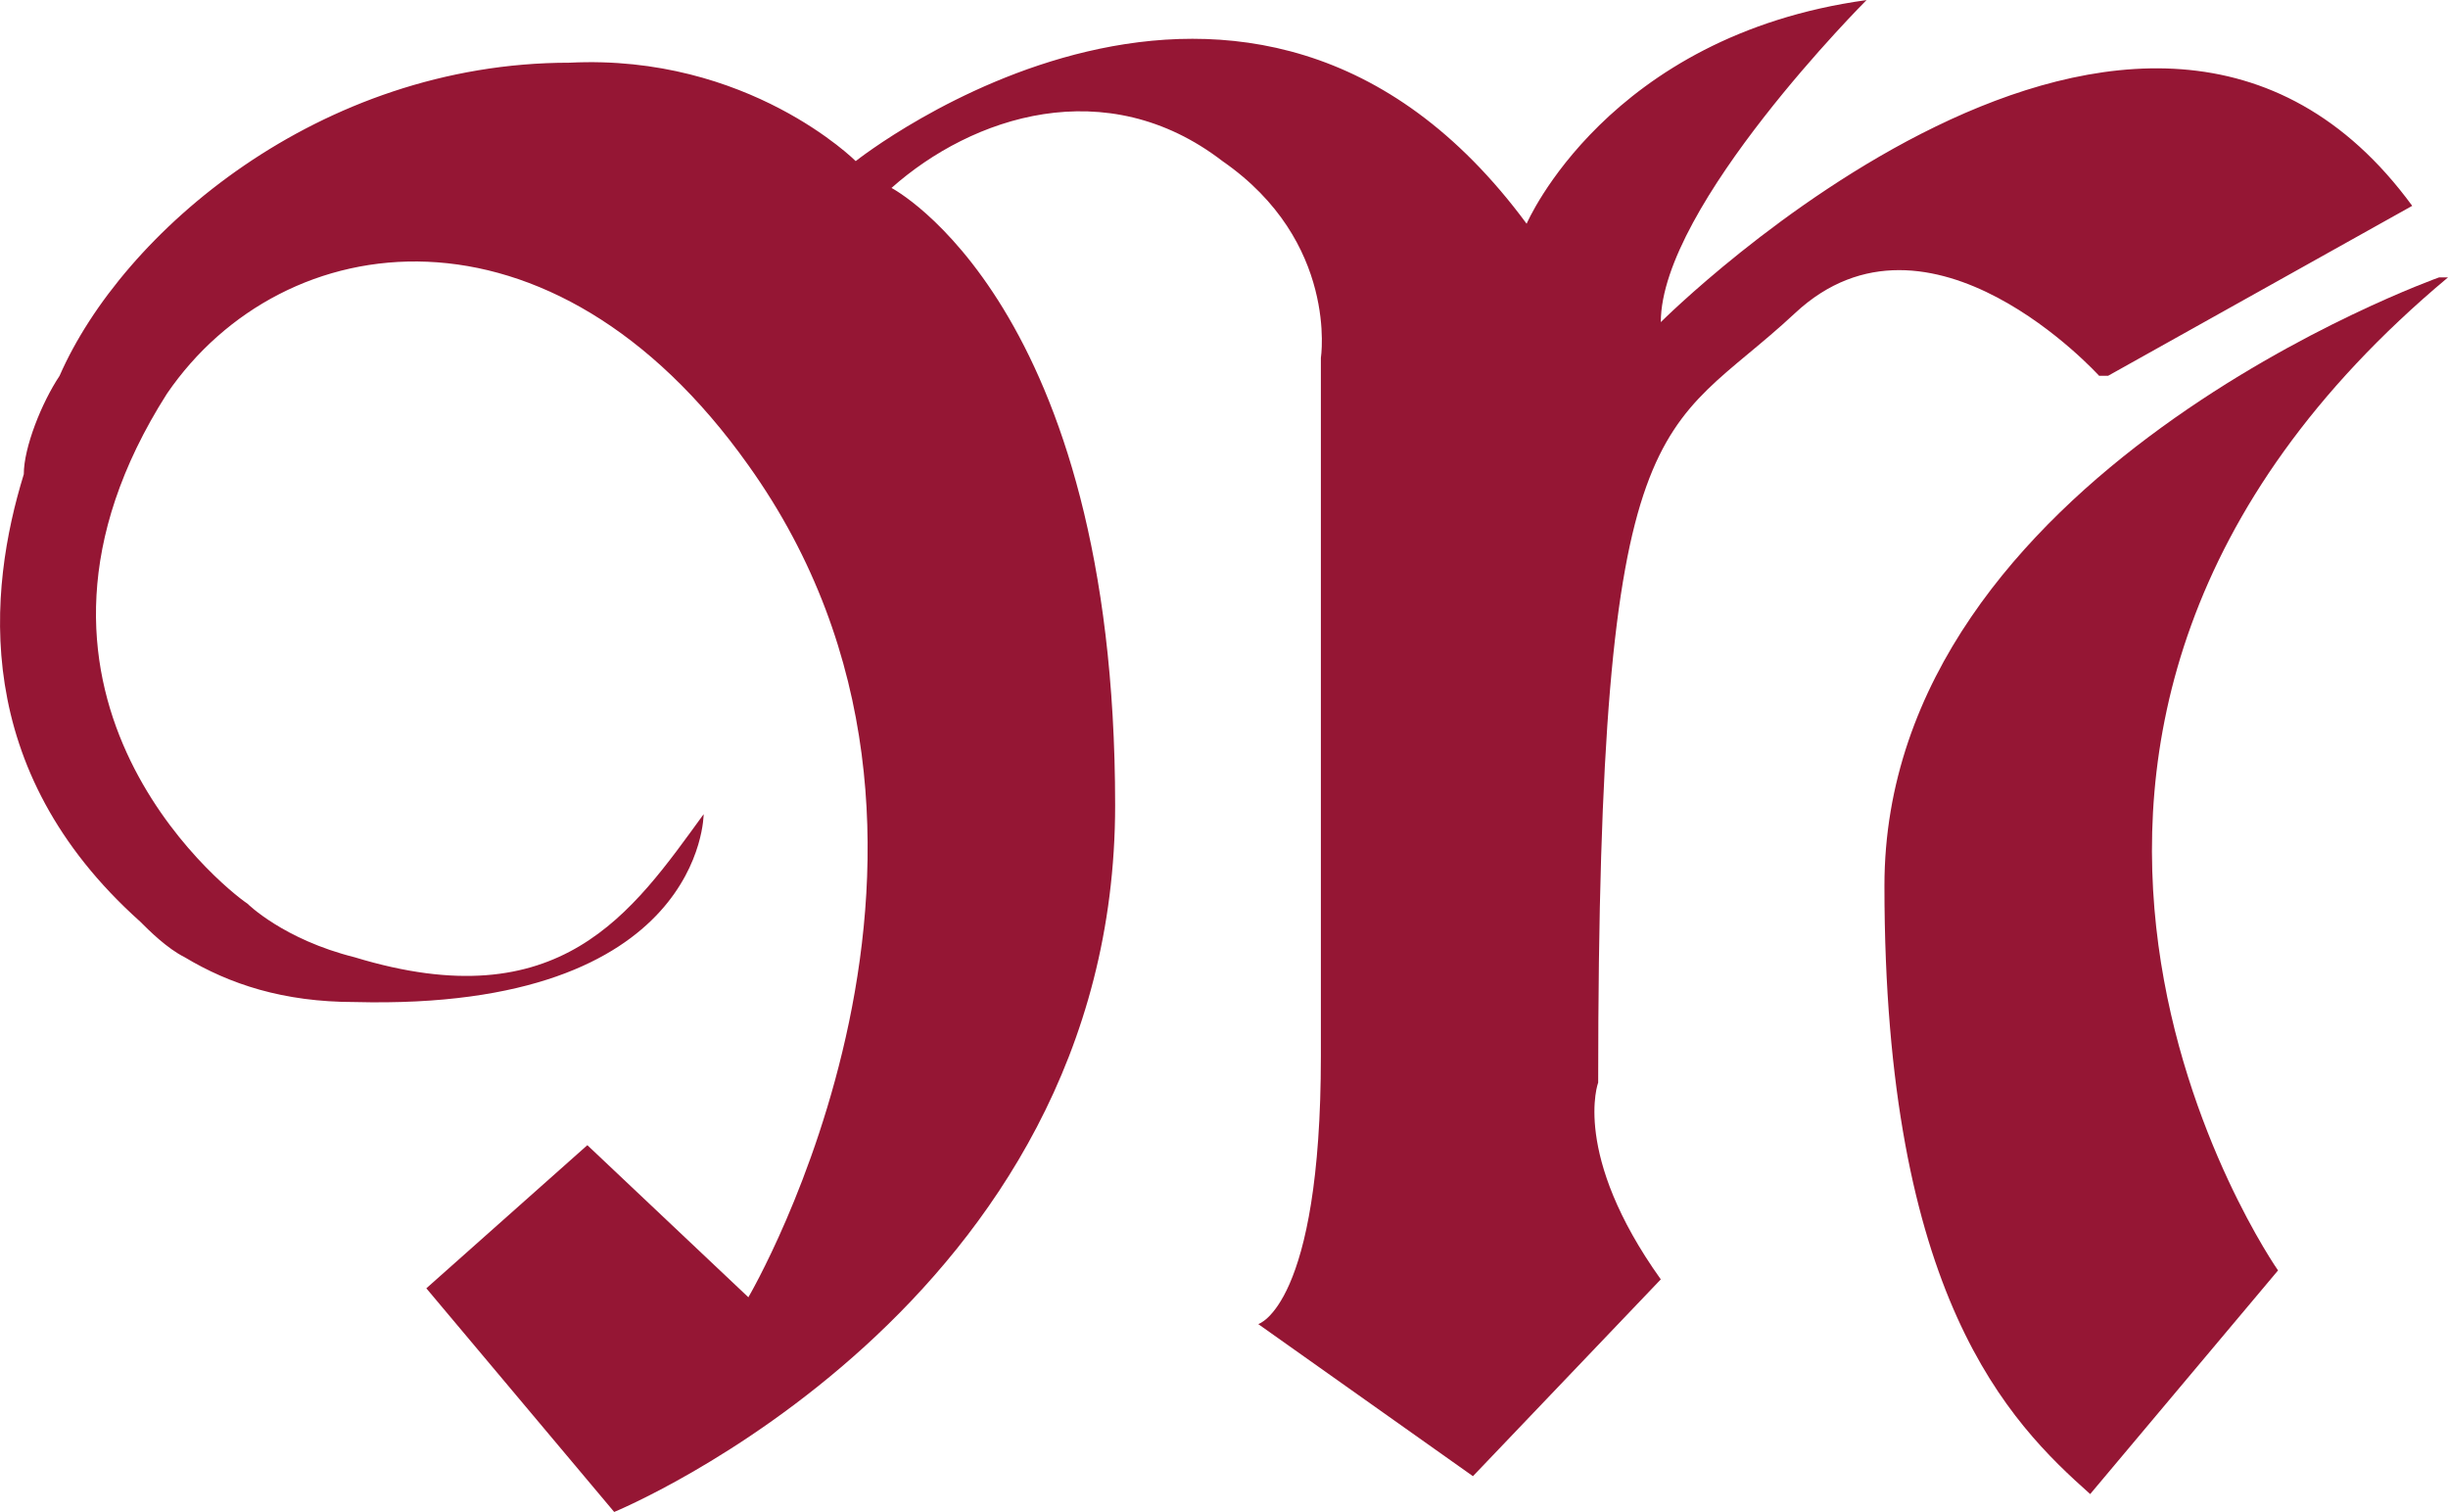
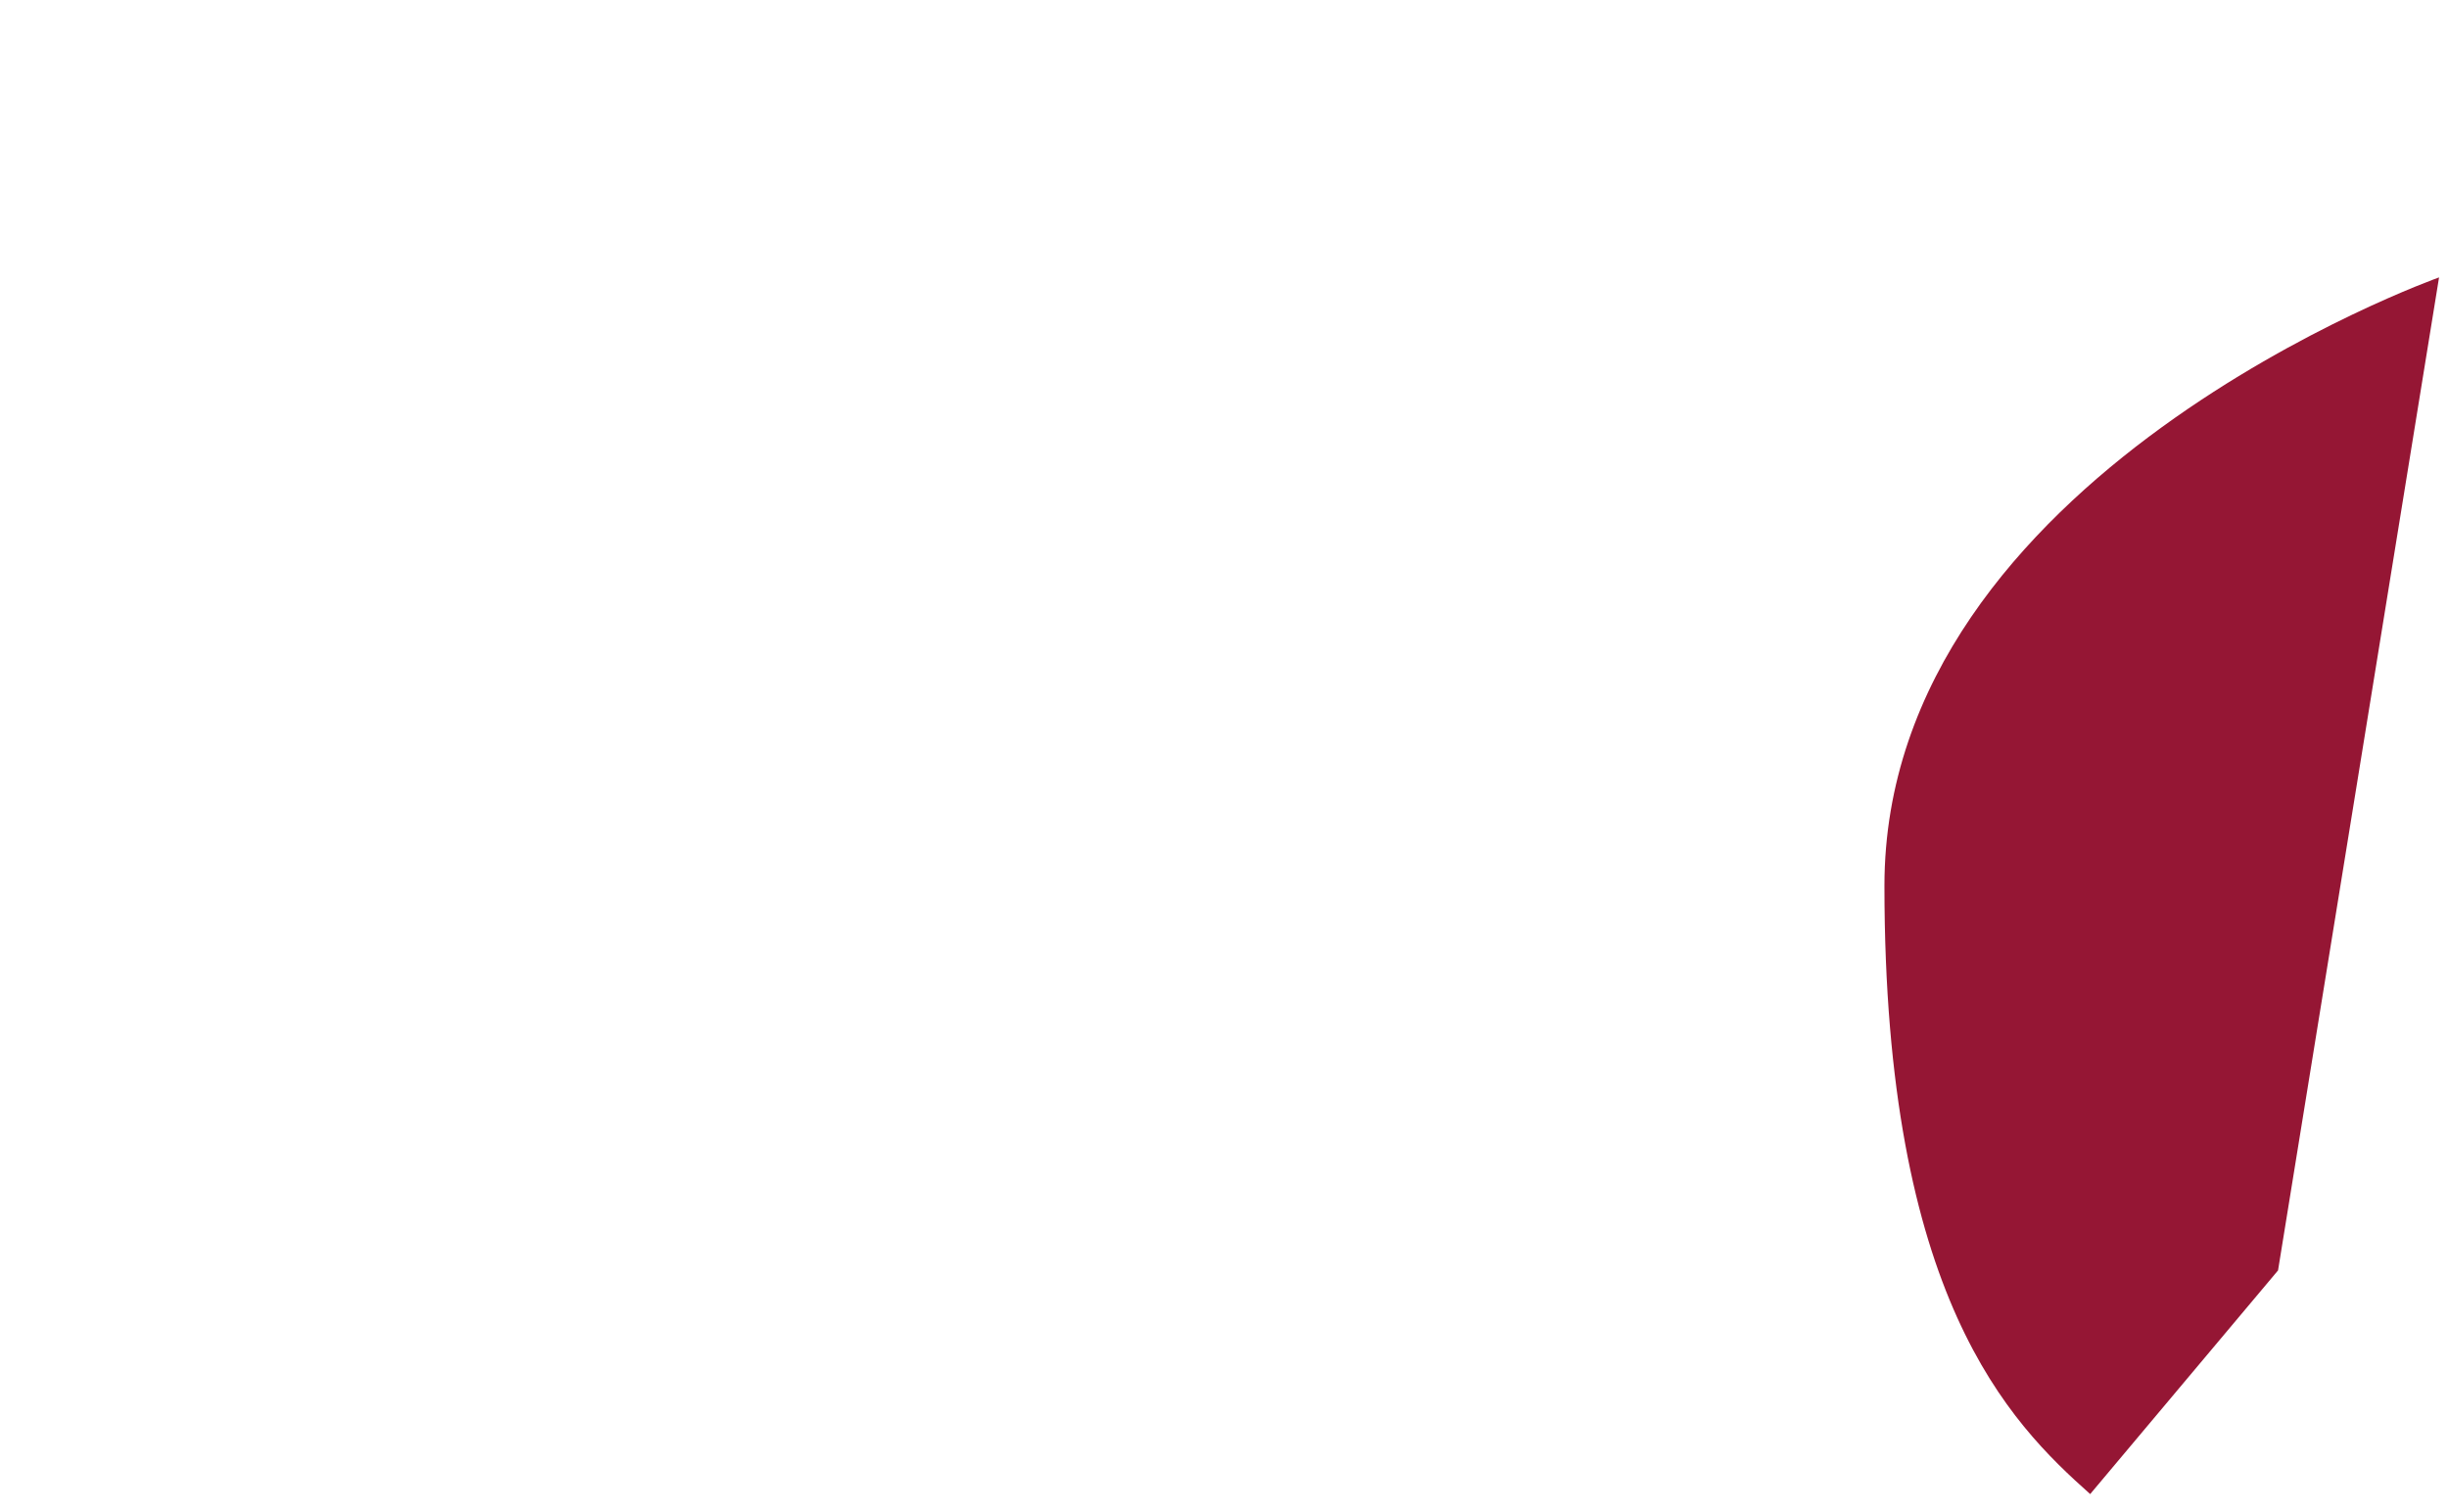
<svg xmlns="http://www.w3.org/2000/svg" id="Ebene_1" width=".965cm" height=".596cm" viewBox="0 0 27.366 16.9">
  <defs>
    <style>.cls-1{fill:#951634;}</style>
  </defs>
-   <path class="cls-1" d="M26.966,2.3c-3-4.1-8.4,1.3-8.4,1.3,0-1.3,2.3-3.6,2.3-3.6-2.9.4-3.8,2.5-3.8,2.5-3.1-4.2-7.5-.7-7.5-.7,0,0-1.2-1.2-3.2-1.1C3.566.7,1.366,2.6.666,4.2h0s0-.1,0,0c-.2.3-.4.8-.4,1.1-.4,1.3-.6,3.3,1.3,5,.1.1.3.3.5.4h0c.5.3,1.1.5,1.9.5,3.9.1,3.9-2.1,3.9-2.1-.8,1.1-1.6,2.3-3.9,1.6-.8-.2-1.2-.6-1.2-.6-.3-.2-3-2.4-.9-5.7,1.3-1.9,4.3-2.3,6.5.8,3,4.2,0,9.3,0,9.3l-1.8-1.7-1.8,1.6,2.1,2.5s5.6-2.3,5.6-7.9-2.5-6.9-2.5-6.9c.9-.8,2.4-1.3,3.7-.3,1.3.9,1.1,2.2,1.1,2.2v7.8c0,2.8-.7,3-.7,3l2.4,1.7,2.1-2.2c-1-1.4-.7-2.2-.7-2.2h0c0-7.7.7-7.2,2.2-8.6,1.5-1.4,3.4.7,3.4.7h.1s3.4-1.9,3.4-1.9" />
-   <path class="cls-1" d="M27.266,3.1s-6.2,2.2-6.2,6.8,1.4,6,2.3,6.8l2.1-2.5s-4.2-6,1.9-11.1" />
+   <path class="cls-1" d="M27.266,3.1s-6.2,2.2-6.2,6.8,1.4,6,2.3,6.8l2.1-2.5" />
</svg>